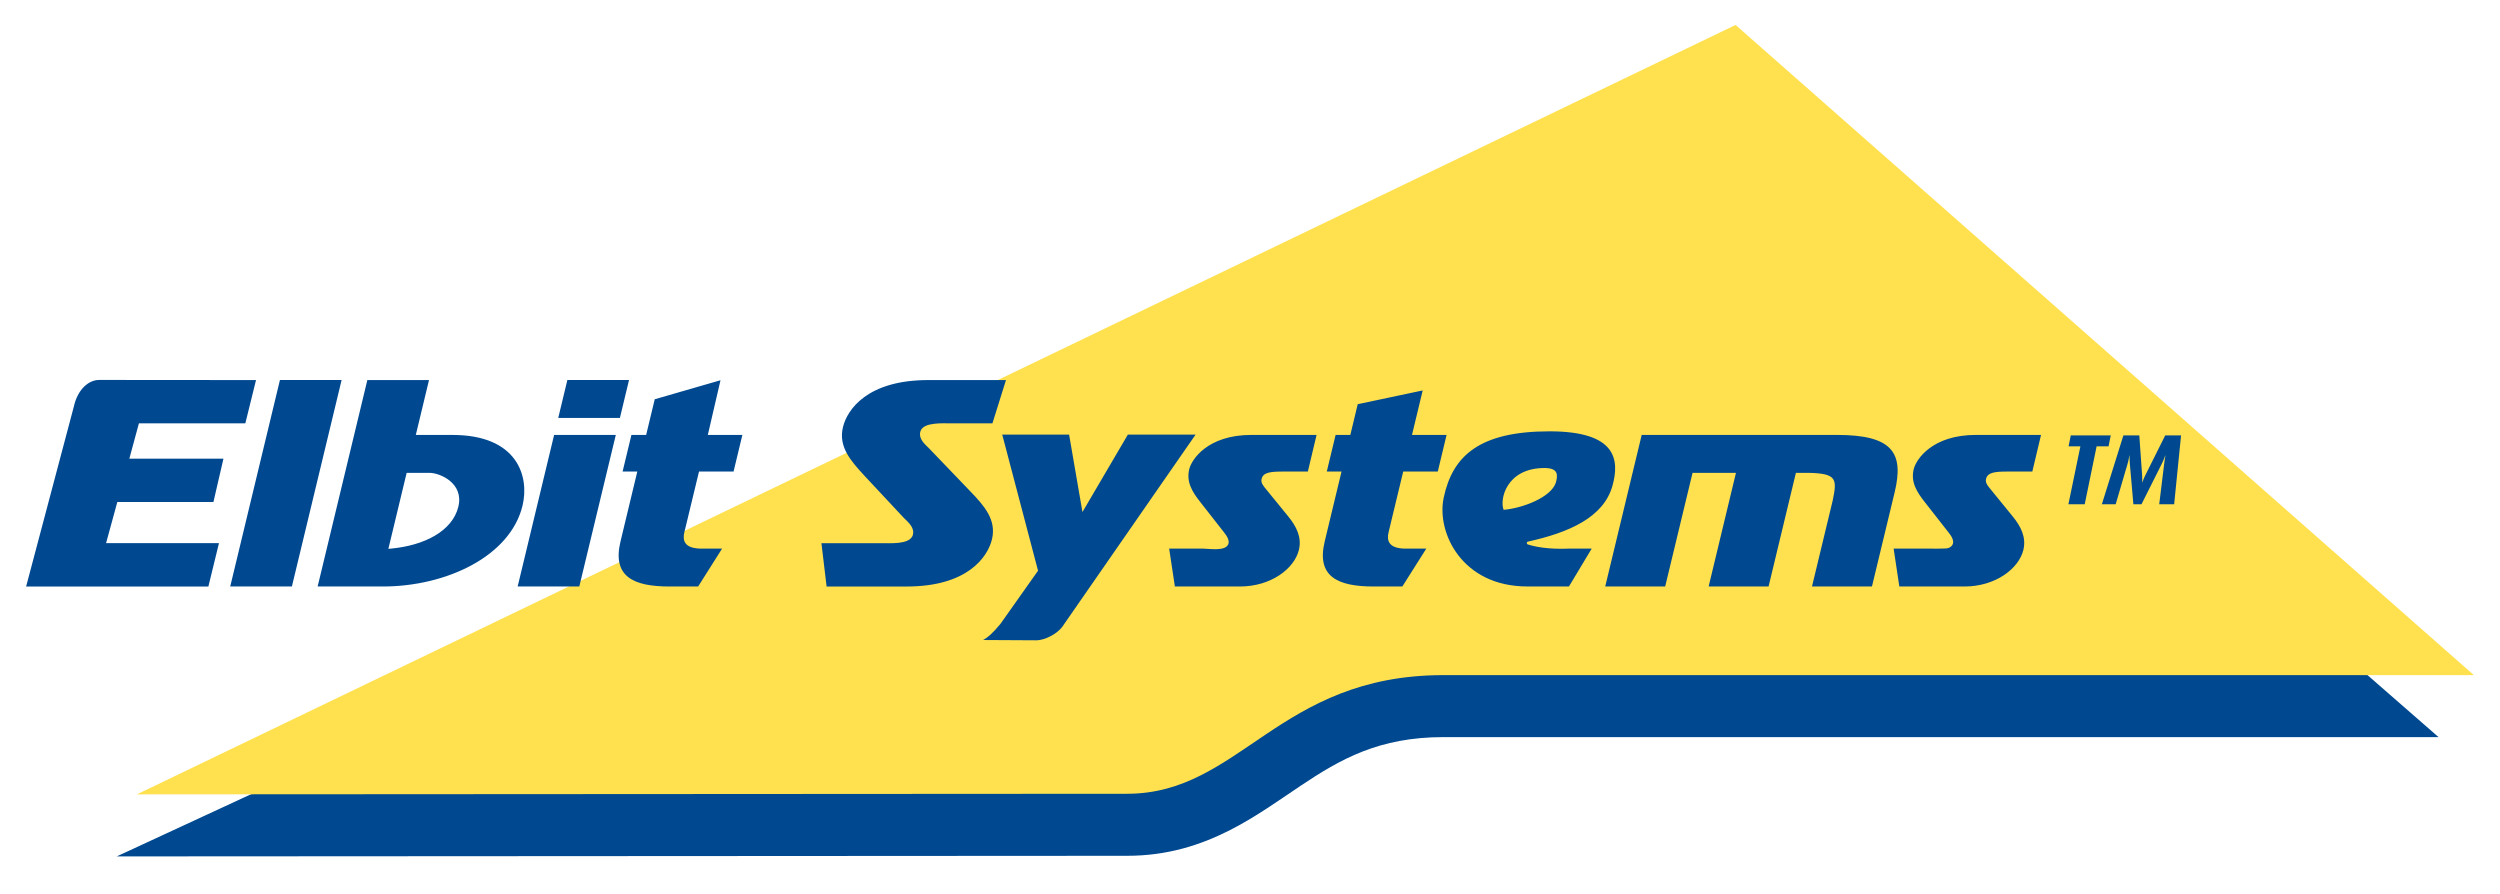
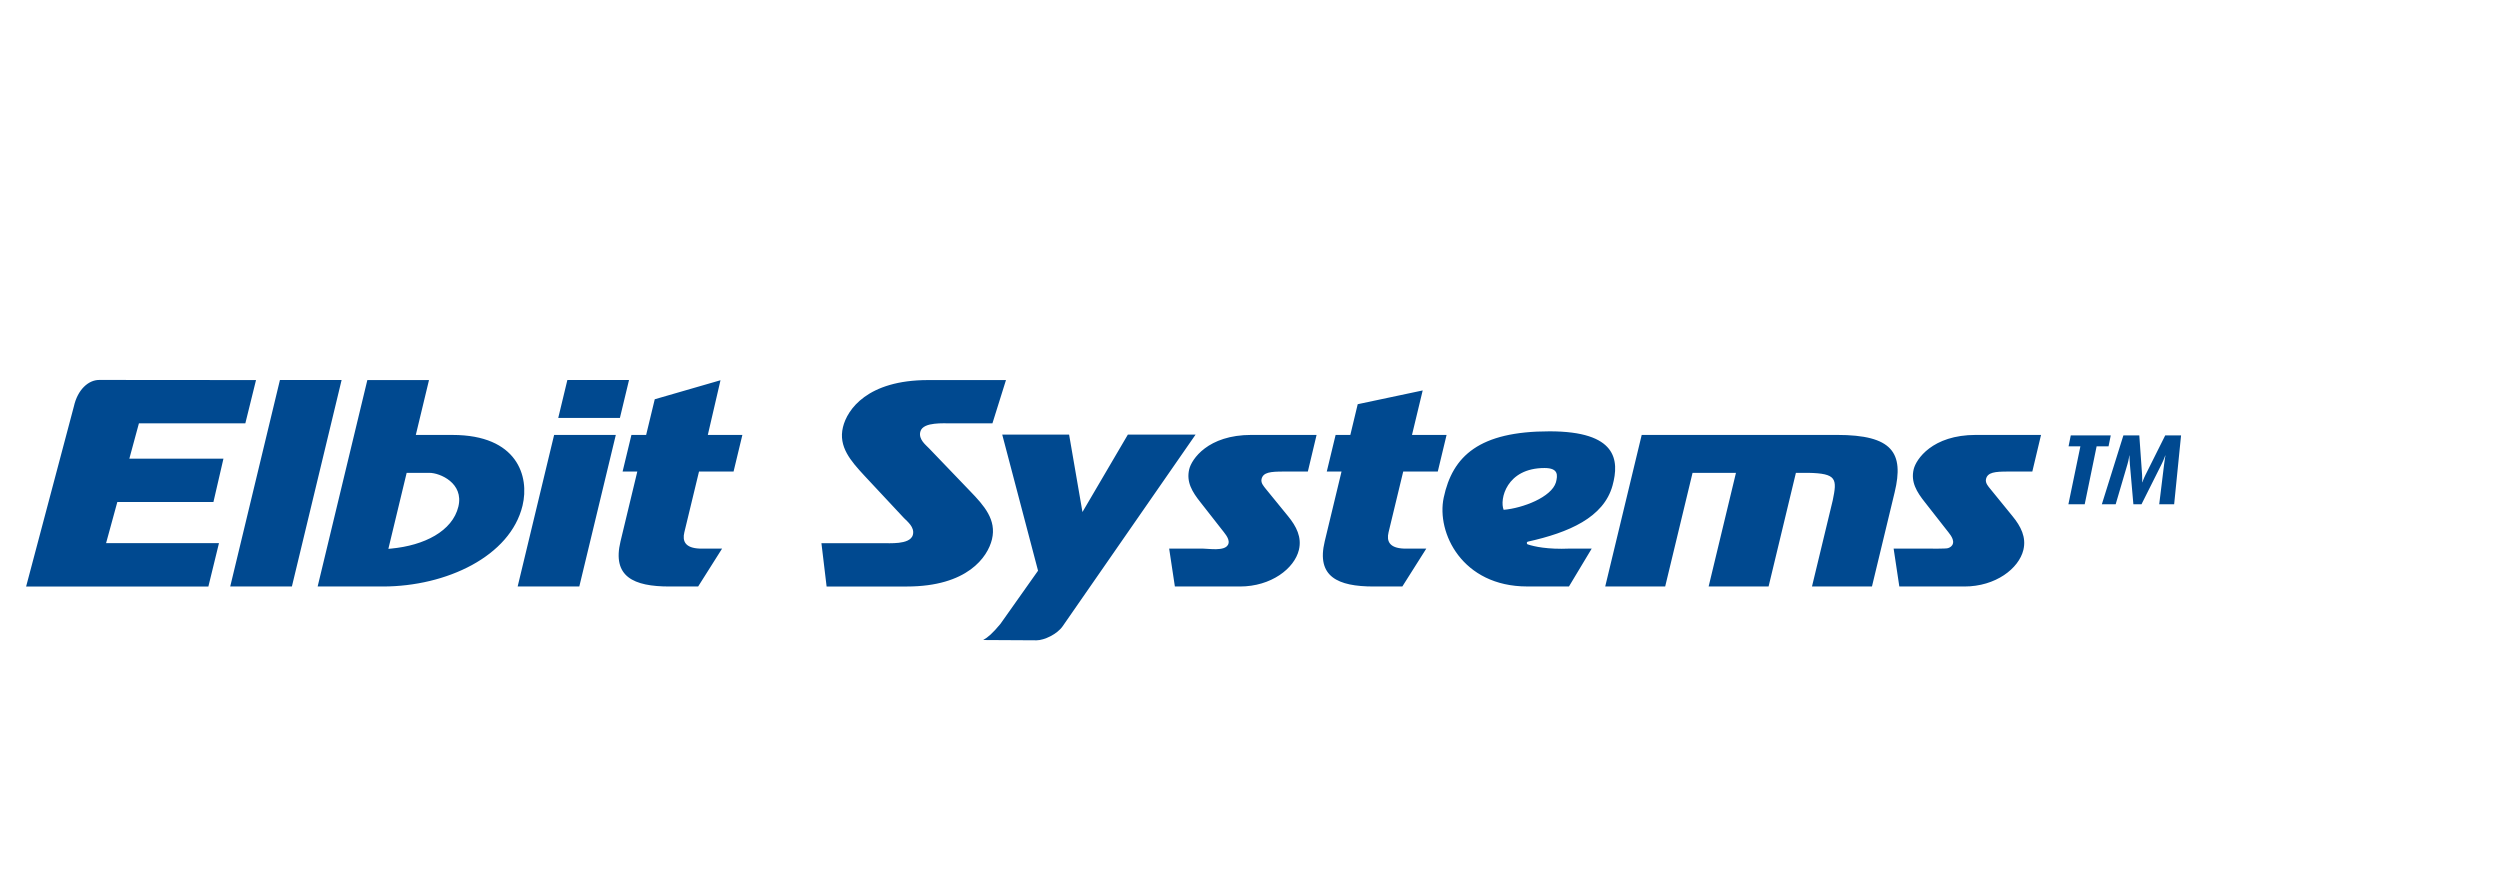
<svg xmlns="http://www.w3.org/2000/svg" width="179" height="64" viewBox="0 0 179 64" fill="none">
-   <path d="M103.358 52.777C98.734 52.777 95.979 54.349 93.095 56.281C92.287 56.822 91.51 57.362 90.73 57.869C89.83 58.458 88.926 59.003 87.992 59.474C85.948 60.505 83.581 61.275 80.715 61.275L8.358 61.319L123.354 8.06L174.6 52.777H103.358Z" fill="#004990" />
-   <path d="M124.268 1.786L9.803 56.877L80.7 56.834C88.798 56.834 91.527 48.339 103.343 48.339H177.13L124.268 1.786Z" fill="#FFE14F" />
  <path d="M7.103 27.204C6.342 27.204 5.561 27.878 5.288 29.105L1.87 41.994H14.92L15.678 38.89H7.595L8.401 35.941H15.282L15.999 32.839H9.261L9.946 30.312H17.566L18.331 27.213L7.103 27.204ZM20.043 27.21L16.484 41.993H20.899L24.459 27.21H20.043ZM40.623 27.21L39.97 29.925H44.385L45.038 27.21H40.623ZM26.302 27.211L22.743 41.993H27.415C31.958 41.993 36.541 39.829 37.413 36.204C37.921 34.099 37.038 31.142 32.402 31.142H29.772L30.717 27.211H26.302ZM66.451 27.213C62.114 27.213 60.659 29.317 60.355 30.587C60.017 31.99 60.914 33.001 61.898 34.066L64.722 37.09L64.956 37.318C65.036 37.399 65.118 37.488 65.188 37.582C65.326 37.771 65.432 38.007 65.365 38.282C65.267 38.69 64.764 38.815 64.356 38.864C63.916 38.914 63.433 38.891 63.173 38.891H58.814L59.185 41.994H64.929C69.266 41.994 70.719 39.886 71.025 38.616C71.362 37.216 70.466 36.203 69.452 35.157L66.534 32.116L66.3 31.885C66.221 31.805 66.137 31.717 66.068 31.622C65.93 31.433 65.825 31.195 65.892 30.92C65.988 30.513 66.49 30.389 66.9 30.342C67.337 30.289 67.823 30.312 68.085 30.312H71.058L72.028 27.213L66.451 27.213ZM51.588 27.225L46.88 28.587L46.264 31.14H45.21L44.578 33.763H45.631L44.429 38.762C43.818 41.289 45.358 41.993 47.93 41.993H49.987L51.702 39.279H50.099C49.048 39.239 48.849 38.737 48.998 38.117L50.049 33.763H52.523L53.154 31.14H50.68L51.588 27.225ZM101.865 27.955L97.212 28.941L96.684 31.14H95.63L94.997 33.763H96.053L94.85 38.762C94.239 41.289 95.779 41.993 98.351 41.993H100.407L102.123 39.279H100.518C99.47 39.239 99.271 38.737 99.42 38.117L100.47 33.763H102.945L103.575 31.14H101.099L101.865 27.955ZM110.947 30.883C105.922 30.883 104.003 32.641 103.369 35.633C102.837 38.142 104.686 41.991 109.348 41.991H112.338L113.967 39.279H112.393C110.798 39.349 109.846 39.13 109.393 38.981C109.349 38.967 109.32 38.926 109.32 38.879C109.32 38.831 109.354 38.786 109.415 38.777C112.305 38.134 114.828 37.063 115.458 34.761C115.956 32.943 115.772 30.883 110.947 30.883ZM71.76 31.119L74.324 40.862L71.627 44.675C71.071 45.346 70.729 45.639 70.395 45.825L74.221 45.846C74.766 45.845 75.691 45.409 76.082 44.845L85.603 31.119H80.754L77.504 36.66L76.548 31.119L71.76 31.119ZM39.675 31.14L37.064 41.993H41.478L44.092 31.14H39.675ZM89.599 31.14C86.468 31.14 85.317 32.894 85.149 33.594C84.928 34.514 85.361 35.22 85.963 35.975L87.483 37.916C87.559 38.018 87.691 38.17 87.795 38.329C87.898 38.485 88.012 38.701 87.962 38.908C87.915 39.099 87.759 39.196 87.608 39.247C87.451 39.299 87.26 39.318 87.075 39.322C86.712 39.328 86.317 39.281 86.145 39.281H83.712L84.121 41.993H88.778C91.018 41.993 92.679 40.705 93.001 39.373C93.22 38.464 92.82 37.686 92.224 36.958L90.612 34.981L90.517 34.86C90.482 34.811 90.444 34.762 90.414 34.711C90.348 34.605 90.288 34.459 90.327 34.298C90.443 33.814 90.962 33.763 91.915 33.763H93.642L94.267 31.14L89.599 31.14ZM117.546 31.14L114.933 41.993H119.227L121.187 33.855H124.295L122.338 41.993H126.63L128.587 33.855H129.46C131.529 33.893 131.539 34.297 131.224 35.825L129.738 41.993H134.032L135.659 35.24C136.34 32.412 135.494 31.14 131.53 31.14H117.546ZM141.472 31.14C138.341 31.14 137.19 32.894 137.021 33.594C136.8 34.514 137.233 35.22 137.834 35.975L139.354 37.916C139.43 38.018 139.564 38.17 139.668 38.329C139.77 38.485 139.884 38.701 139.833 38.908C139.788 39.099 139.632 39.196 139.48 39.247C139.325 39.299 138.19 39.281 138.018 39.281H135.584L135.992 41.993H140.653C142.891 41.993 144.552 40.705 144.874 39.373C145.093 38.464 144.692 37.686 144.095 36.958L142.486 34.981L142.388 34.86C142.353 34.811 142.315 34.762 142.285 34.711C142.221 34.605 142.159 34.459 142.198 34.298C142.314 33.814 142.834 33.763 143.786 33.763H145.514L146.138 31.14L141.472 31.14ZM148.267 31.174L148.11 31.956H148.956L148.097 36.106H149.265L150.118 31.956H150.972L151.13 31.174H148.267ZM152.035 31.174L150.492 36.106H151.482L152.327 33.232C152.421 32.917 152.456 32.616 152.456 32.616H152.471C152.471 32.616 152.471 32.917 152.499 33.232L152.75 36.106H153.331L154.771 33.232C154.93 32.917 155.03 32.616 155.03 32.616H155.045C155.045 32.616 154.987 32.923 154.952 33.232L154.6 36.106H155.669L156.164 31.174H155.03L153.618 33.999C153.475 34.286 153.396 34.53 153.396 34.53H153.38C153.38 34.53 153.396 34.286 153.374 33.999L153.174 31.174H152.035ZM110.589 33.51C111.594 33.51 111.537 34.031 111.404 34.538C111.086 35.596 109.038 36.385 107.661 36.503C107.357 35.771 107.851 33.51 110.589 33.51ZM29.117 33.856H30.748C31.498 33.856 33.226 34.588 32.819 36.275C32.395 38.034 30.373 39.056 28.005 39.279L27.807 39.297L29.117 33.856Z" fill="#004990" />
</svg>